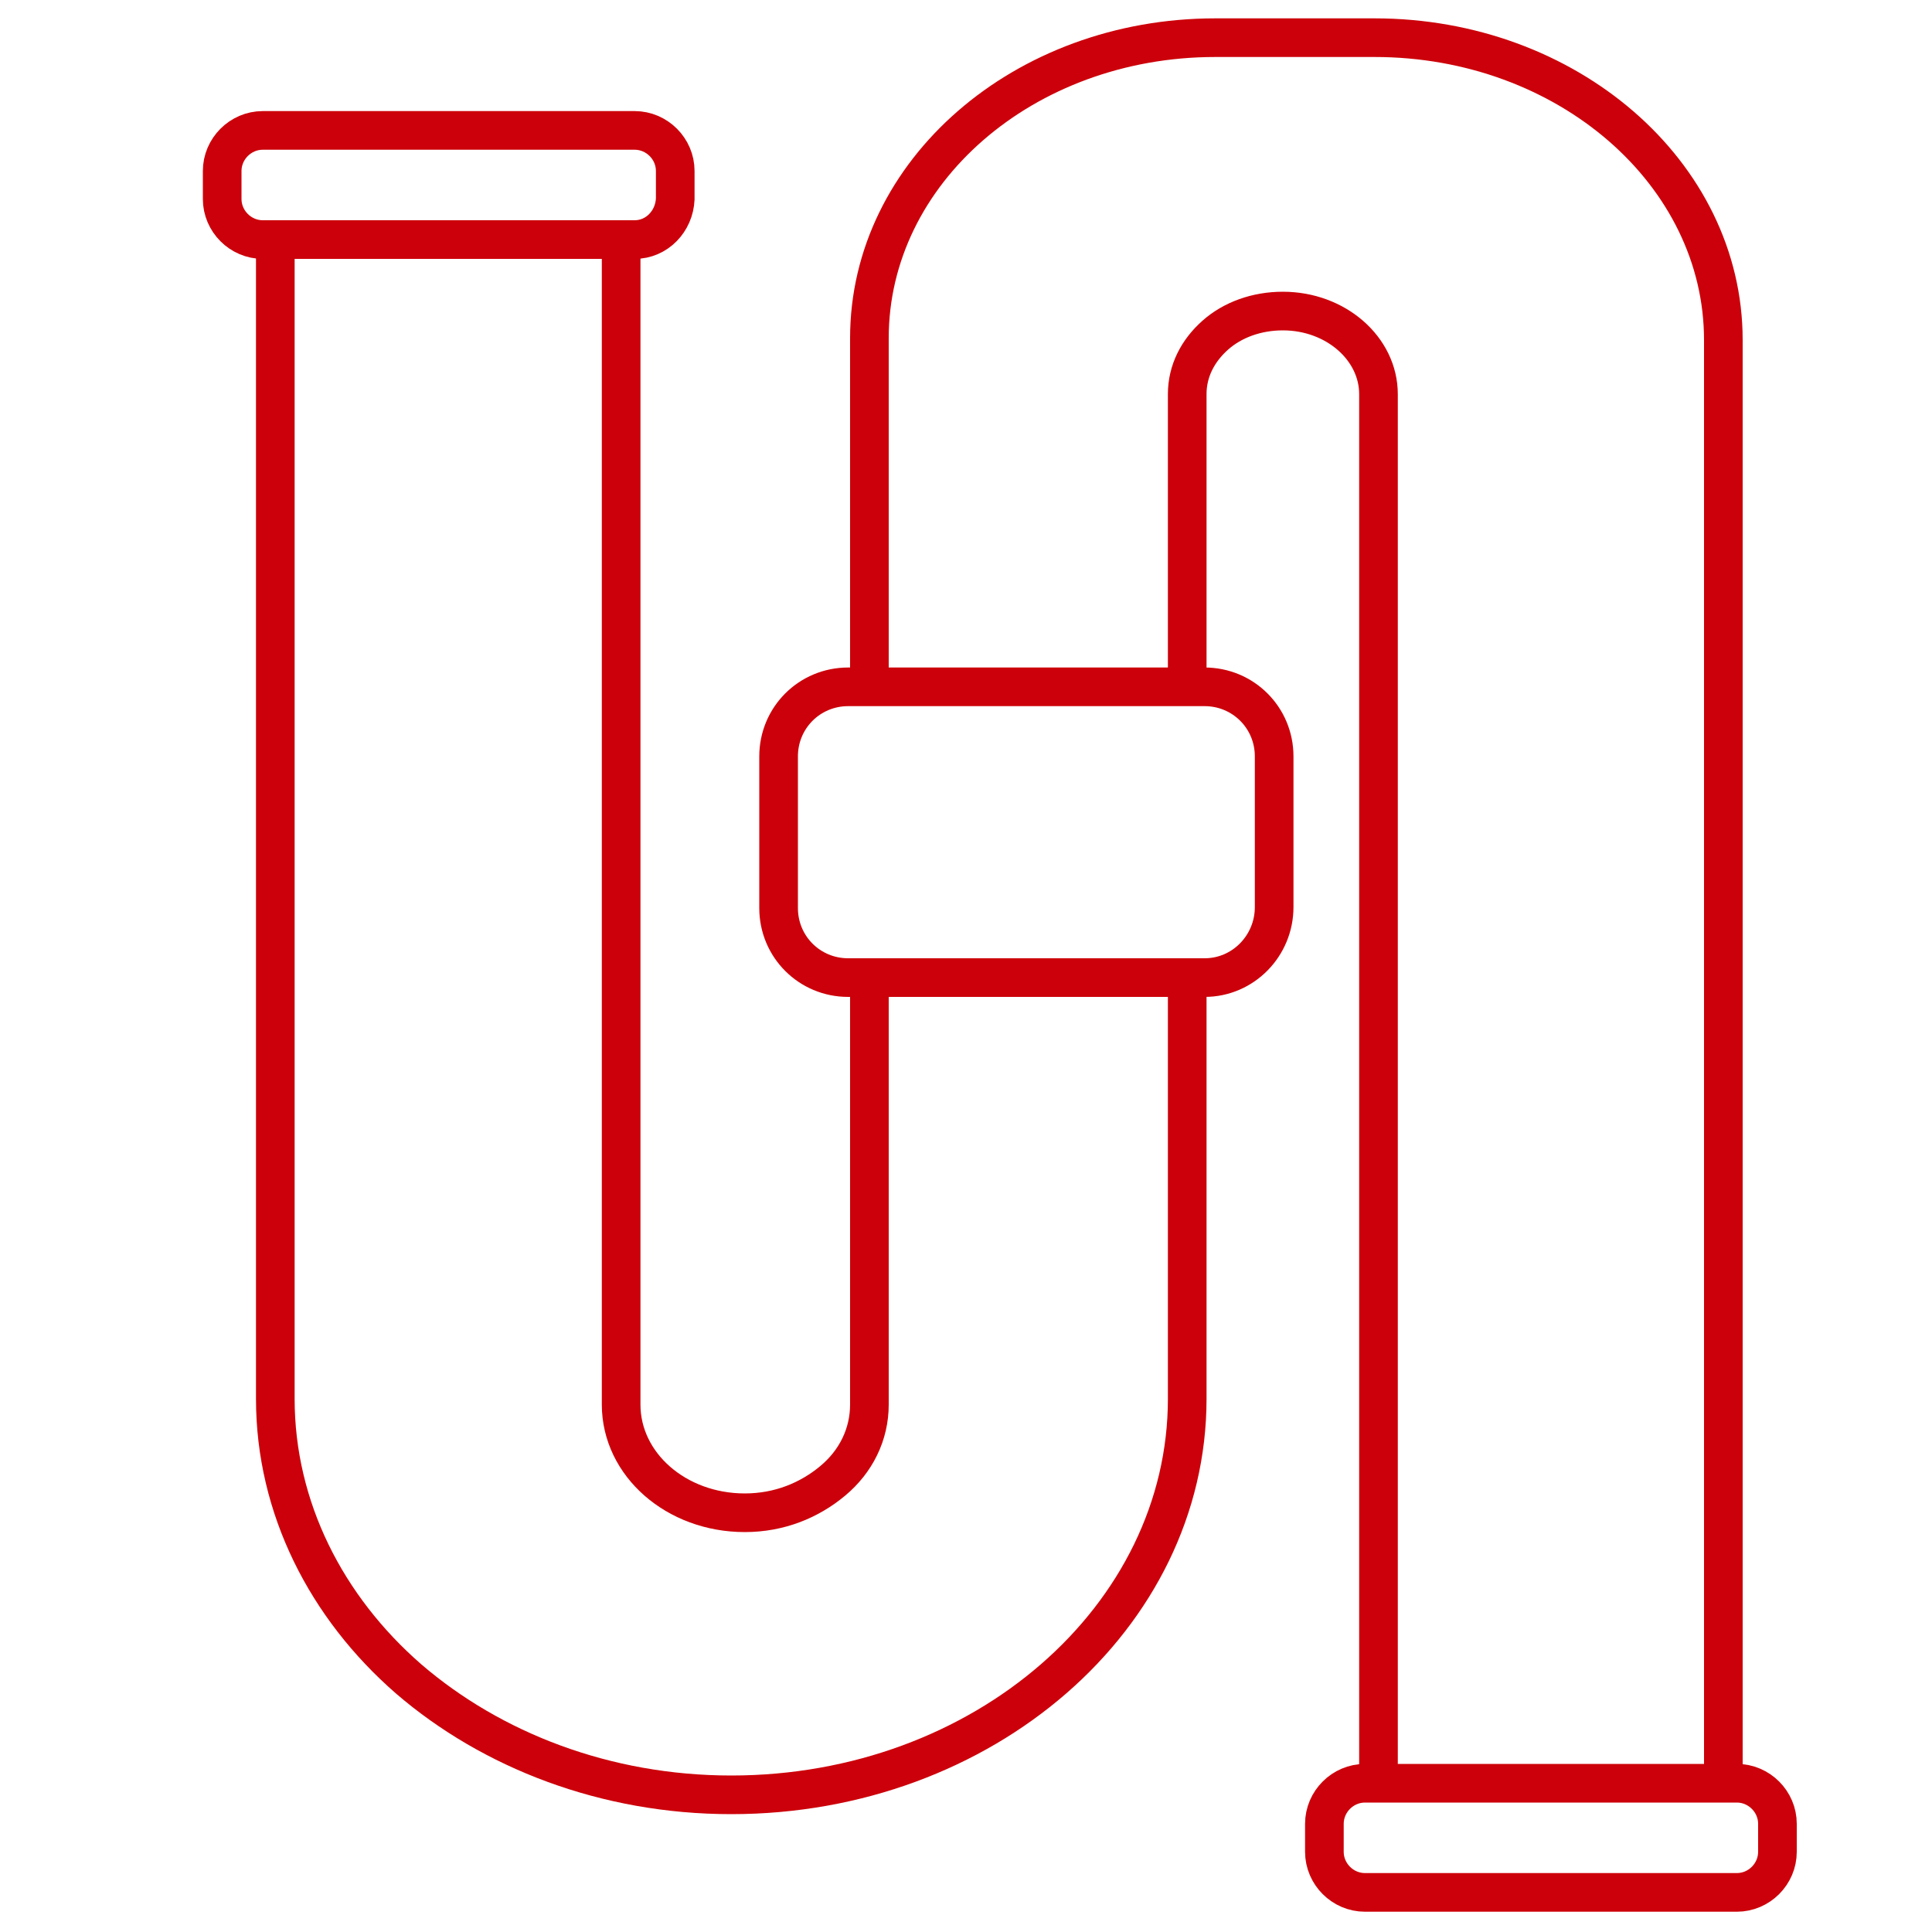
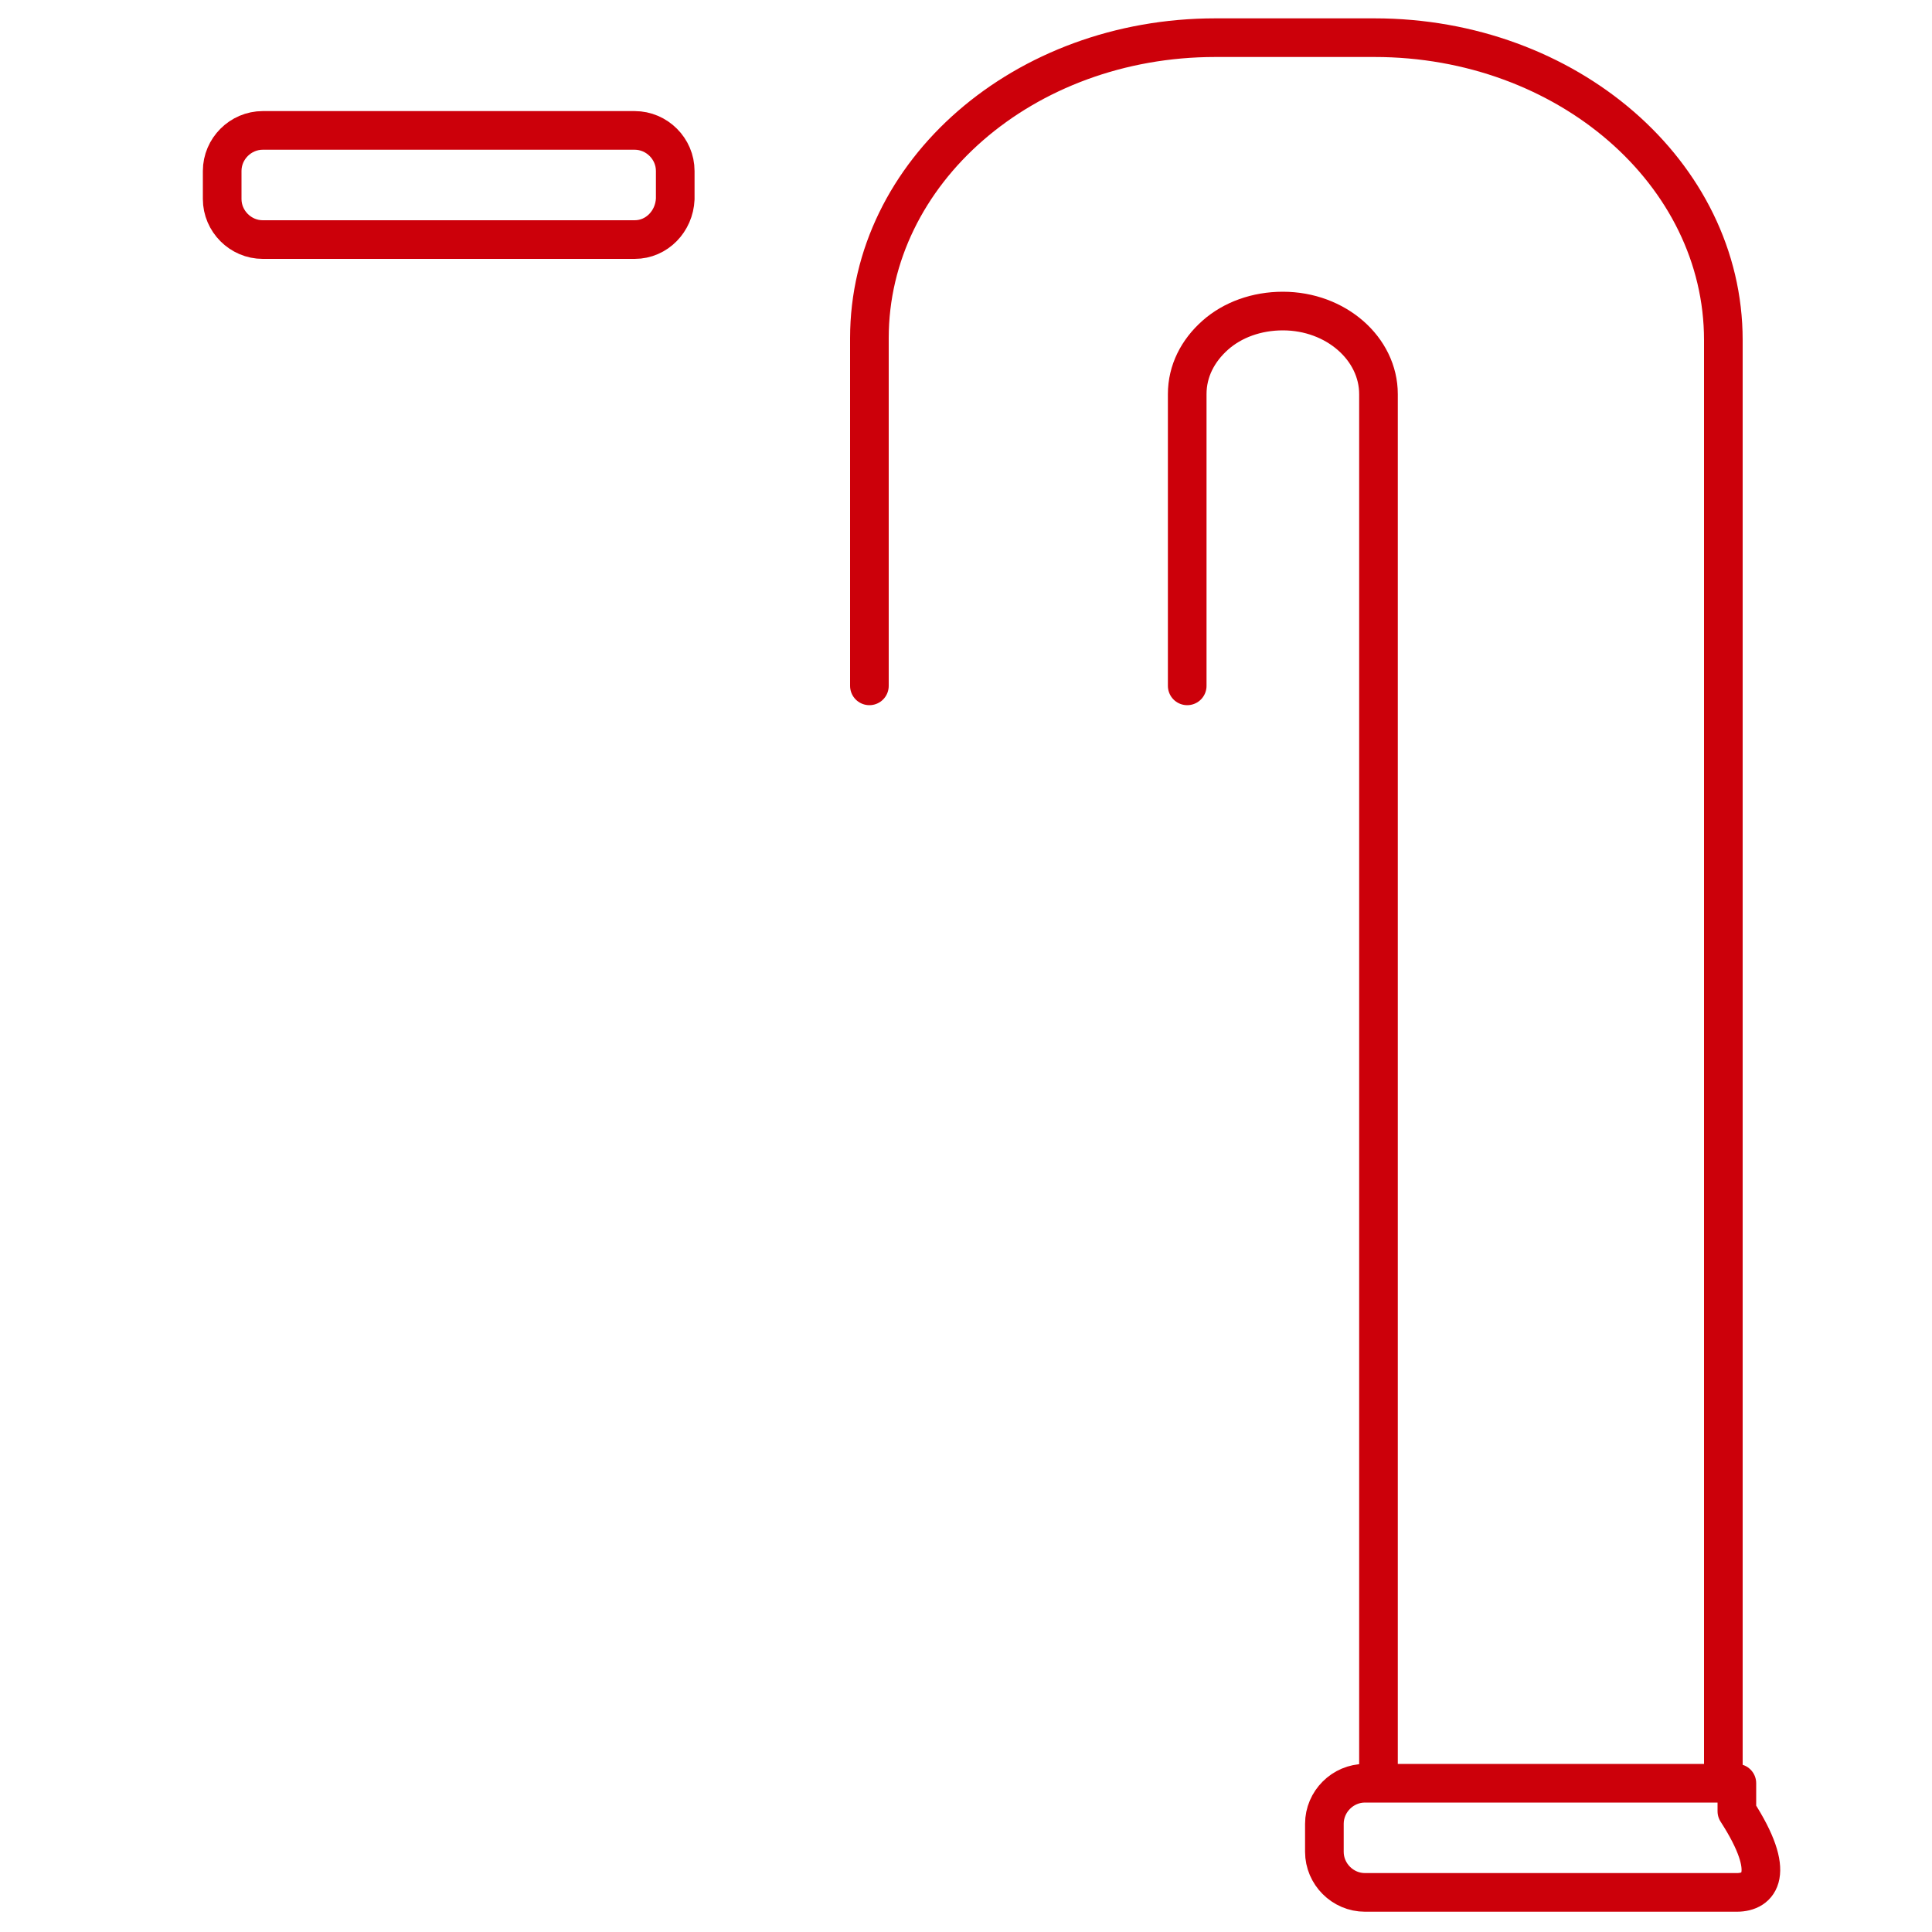
<svg xmlns="http://www.w3.org/2000/svg" version="1.1" id="Livello_1" x="0px" y="0px" viewBox="0 0 200 200" style="enable-background:new 0 0 200 200;" xml:space="preserve">
  <style type="text/css">
	.st0{fill:none;stroke:#CC000A;stroke-width:4;stroke-linecap:round;stroke-linejoin:round;stroke-miterlimit:10;}
</style>
  <g>
    <path class="st0" d="M90,71V35c0-17.2,16-31.1,35.8-31.1h16.5c19.9,0,36.1,14,36.1,31.3v148.9" />
-     <path class="st0" d="M90,101.2v44.2c0,3.1-1.4,5.9-3.8,7.9s-5.5,3.3-9.1,3.3c-7.1,0-12.8-5-12.8-11.2V24.8" />
    <path class="st0" d="M122.9,71V40.8c0-2.4,1.1-4.5,2.9-6.1c1.8-1.6,4.3-2.5,7-2.5c5.5,0,9.9,3.9,9.9,8.6v143.3" />
-     <path class="st0" d="M122.9,101.2v43.6c0,22.6-21.1,41-47.2,41c-13,0-24.8-4.6-33.4-12c-8.5-7.4-13.8-17.7-13.8-29V24.8" />
-     <path class="st0" d="M179.8,195.9h-38.5c-2.3,0-4.2-1.9-4.2-4.2v-2.9c0-2.3,1.9-4.2,4.2-4.2h38.5c2.3,0,4.2,1.9,4.2,4.2v2.9   C184,194,182.1,195.9,179.8,195.9z" />
+     <path class="st0" d="M179.8,195.9h-38.5c-2.3,0-4.2-1.9-4.2-4.2v-2.9c0-2.3,1.9-4.2,4.2-4.2h38.5v2.9   C184,194,182.1,195.9,179.8,195.9z" />
    <path class="st0" d="M65.7,24.8H27.2c-2.3,0-4.2-1.9-4.2-4.2v-2.9c0-2.3,1.9-4.2,4.2-4.2h38.5c2.3,0,4.2,1.9,4.2,4.2v2.9   C69.8,22.9,68,24.8,65.7,24.8z" />
-     <path class="st0" d="M124.7,101.2H87.8c-4,0-7.2-3.2-7.2-7.2V78.3c0-4,3.2-7.2,7.2-7.2h36.9c4,0,7.2,3.2,7.2,7.2v15.6   C131.9,97.9,128.7,101.2,124.7,101.2z" />
  </g>
</svg>